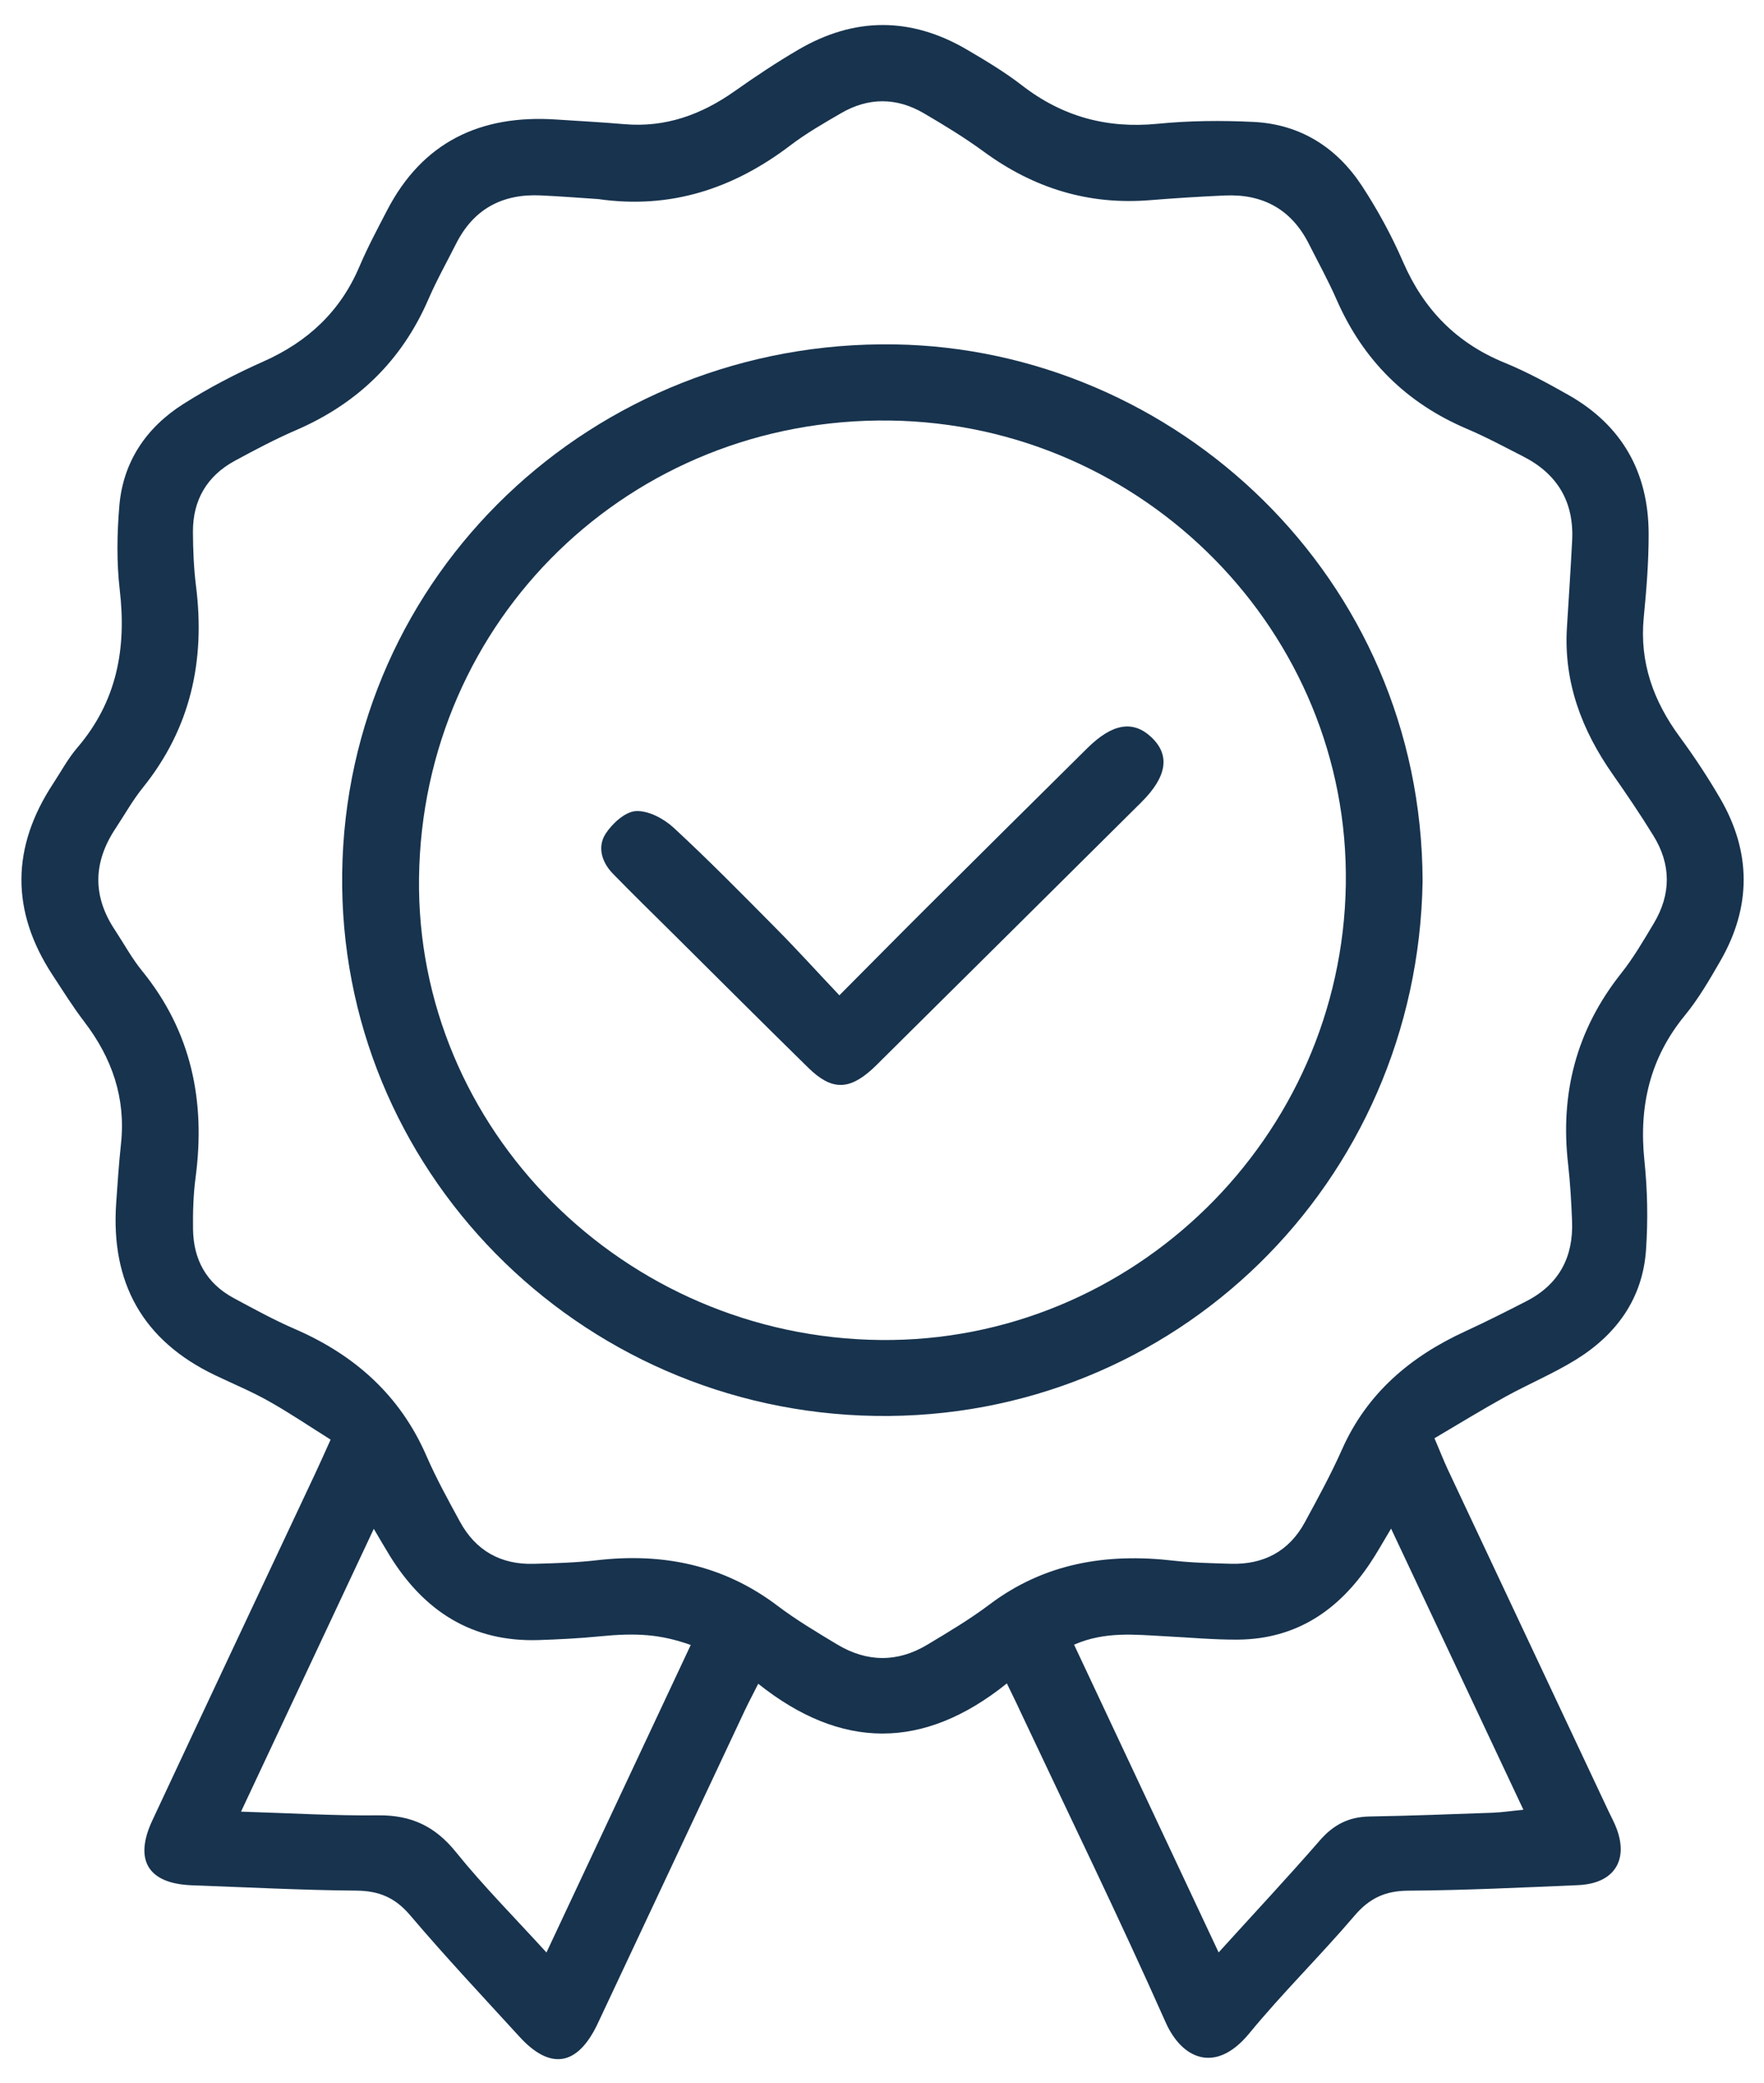
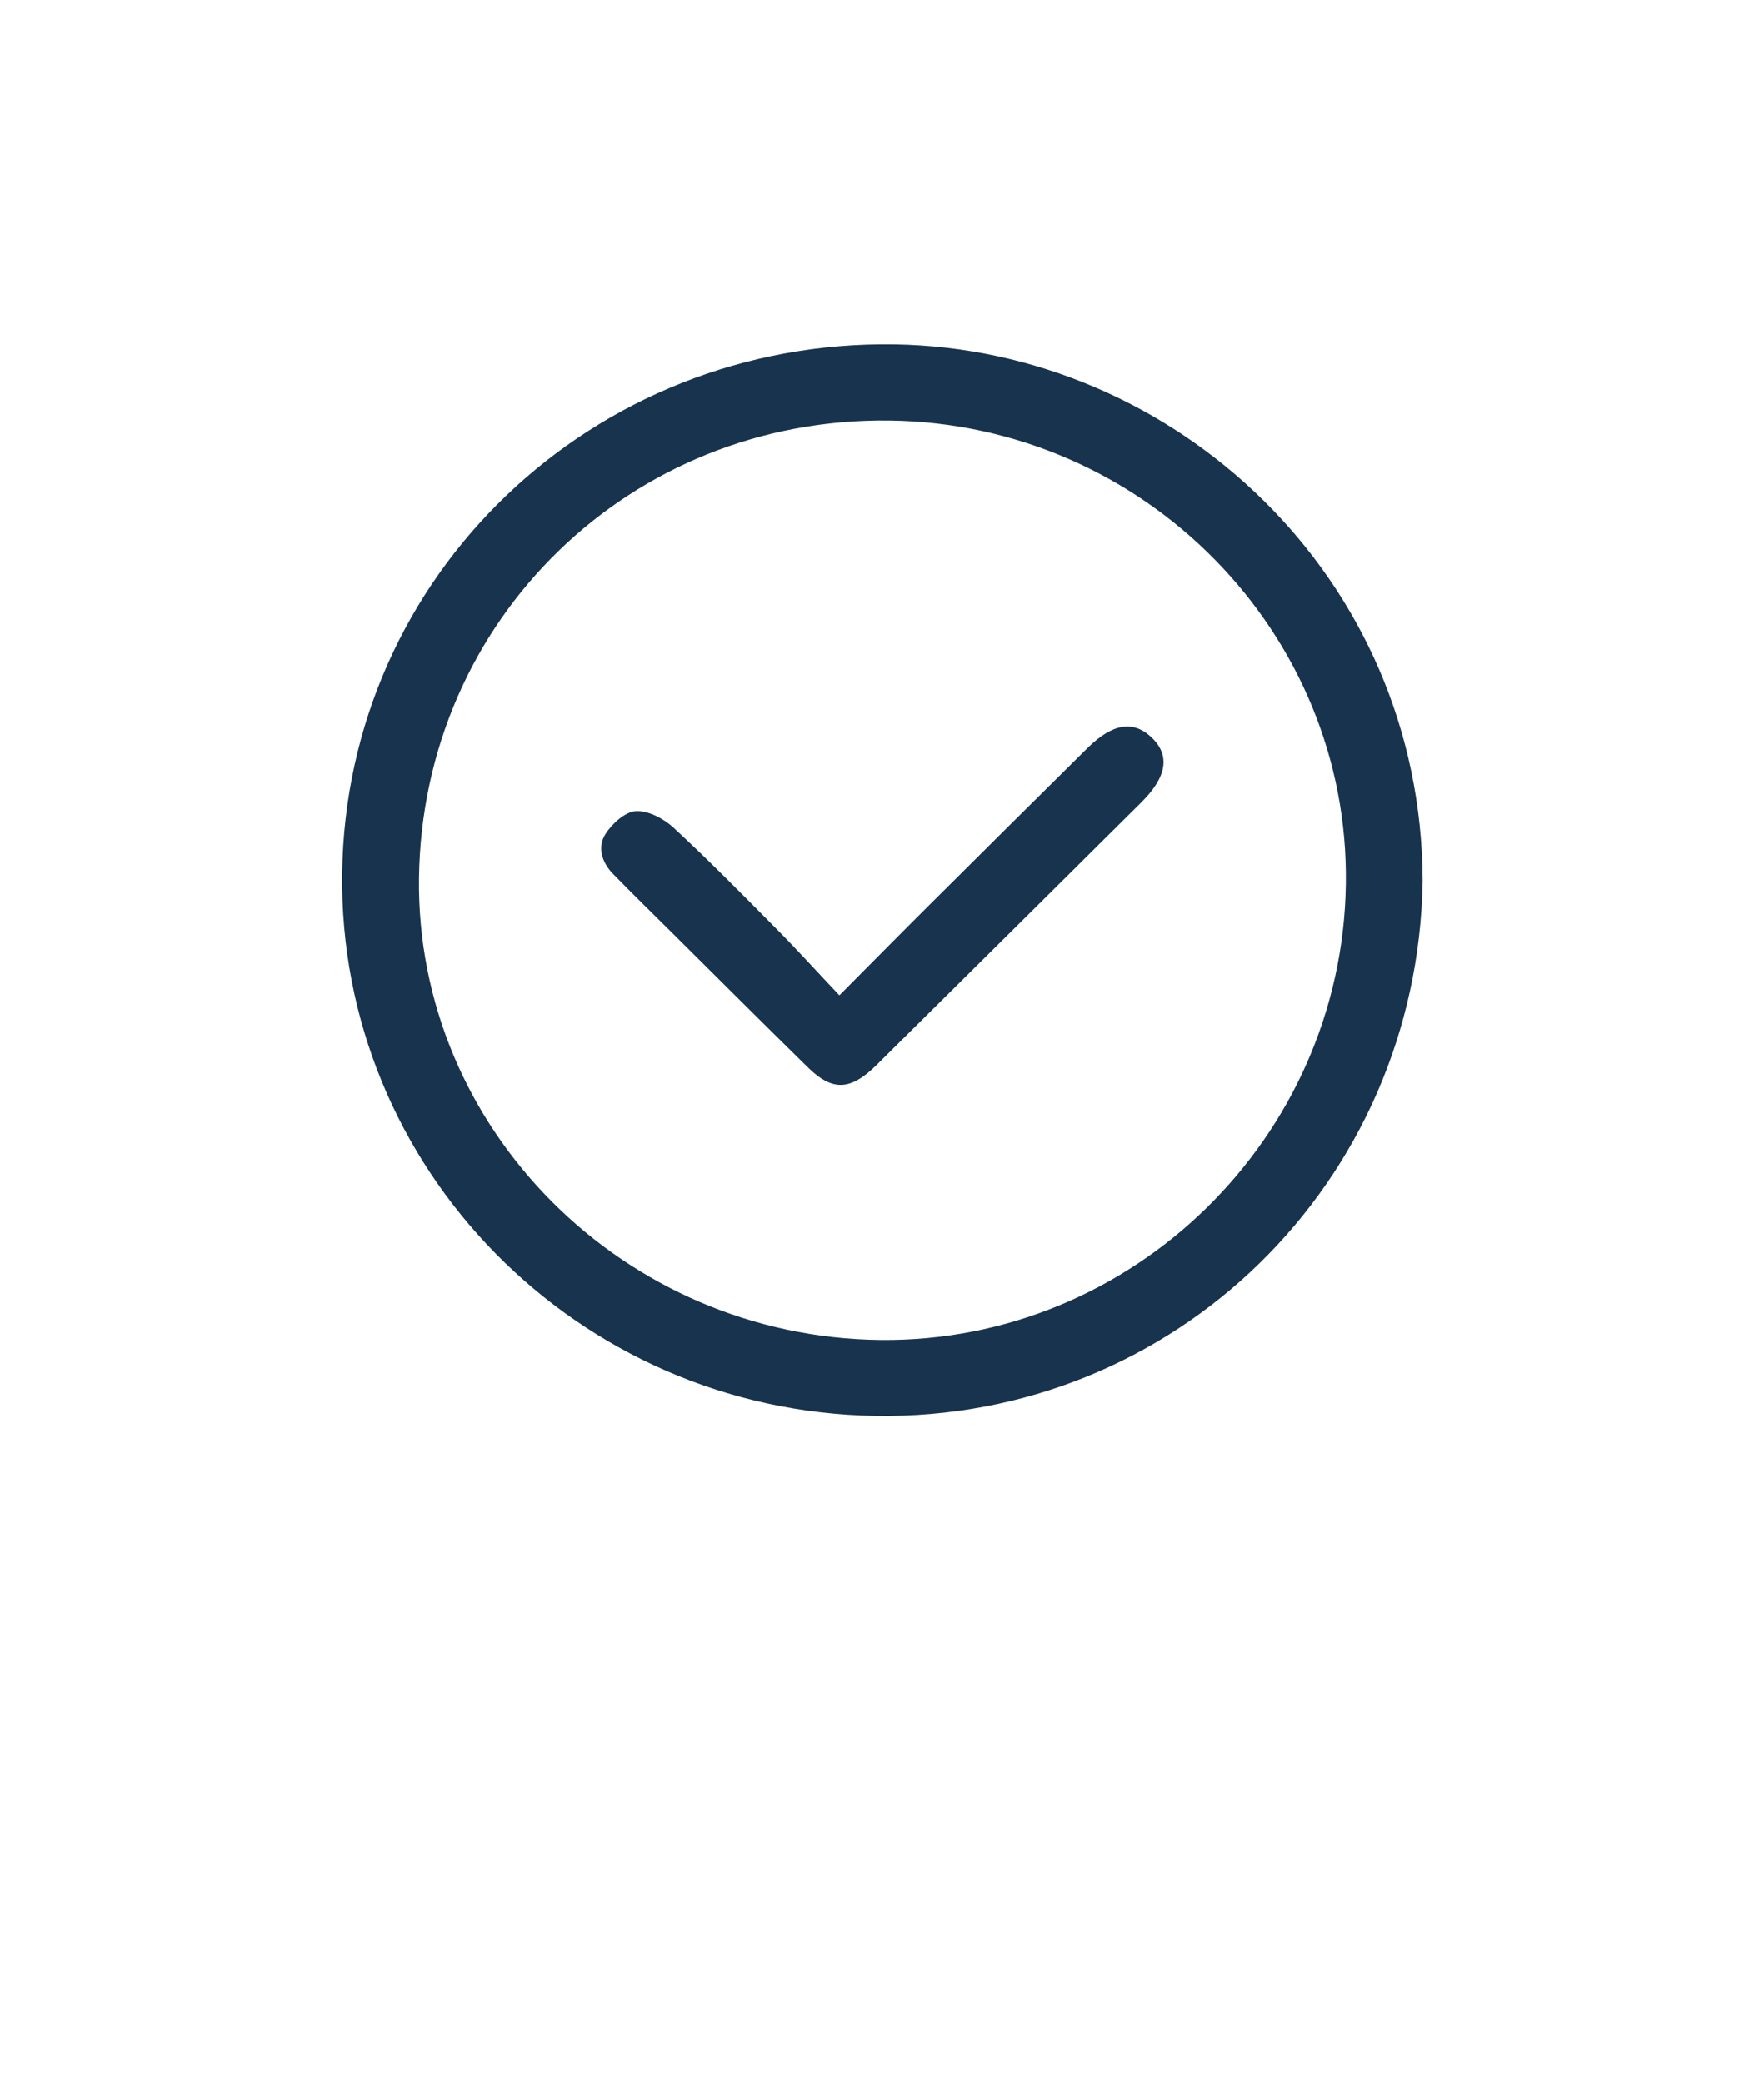
<svg xmlns="http://www.w3.org/2000/svg" fill="none" viewBox="0 0 61 72" height="72" width="61">
-   <path fill="#17334E" d="M34.818 58.192C31.93 60.51 29.09 60.49 26.22 58.204C26.04 58.561 25.896 58.832 25.764 59.108C24.124 62.594 22.486 66.082 20.849 69.567C20.783 69.708 20.717 69.851 20.649 69.992C19.96 71.418 19.026 71.566 17.968 70.409C16.695 69.017 15.402 67.641 14.182 66.205C13.663 65.595 13.109 65.361 12.316 65.354C10.423 65.339 8.53 65.238 6.637 65.17C5.125 65.115 4.622 64.304 5.27 62.923C7.14 58.923 9.023 54.927 10.902 50.932C11.061 50.593 11.213 50.252 11.433 49.764C10.719 49.317 10.026 48.848 9.299 48.438C8.697 48.099 8.054 47.833 7.429 47.534C4.918 46.331 3.83 44.323 4.017 41.595C4.065 40.907 4.111 40.219 4.184 39.536C4.354 37.957 3.875 36.578 2.921 35.328C2.521 34.805 2.172 34.245 1.81 33.693C0.37 31.488 0.392 29.286 1.835 27.091C2.111 26.671 2.351 26.222 2.675 25.843C4.04 24.251 4.379 22.42 4.141 20.393C4.03 19.439 4.045 18.457 4.126 17.496C4.252 15.964 5.06 14.773 6.348 13.96C7.221 13.407 8.148 12.923 9.094 12.503C10.638 11.82 11.767 10.771 12.428 9.216C12.709 8.556 13.05 7.918 13.382 7.278C14.607 4.912 16.609 3.958 19.226 4.131C20.014 4.184 20.803 4.224 21.588 4.292C23.013 4.415 24.251 3.965 25.397 3.157C26.116 2.649 26.85 2.16 27.612 1.715C29.548 0.583 31.505 0.58 33.441 1.718C34.092 2.099 34.745 2.491 35.34 2.951C36.732 4.028 38.27 4.452 40.03 4.279C41.123 4.171 42.234 4.161 43.333 4.214C44.958 4.289 46.221 5.093 47.097 6.426C47.643 7.26 48.127 8.151 48.524 9.066C49.238 10.703 50.369 11.863 52.04 12.543C52.794 12.852 53.518 13.247 54.229 13.648C56.095 14.703 57.006 16.333 57.011 18.445C57.014 19.414 56.935 20.386 56.841 21.35C56.692 22.9 57.178 24.238 58.087 25.474C58.588 26.154 59.056 26.865 59.481 27.593C60.567 29.456 60.567 31.347 59.492 33.216C59.117 33.866 58.735 34.526 58.259 35.106C57.046 36.586 56.672 38.251 56.864 40.116C56.971 41.138 56.991 42.181 56.92 43.203C56.806 44.885 55.897 46.141 54.477 47.012C53.703 47.487 52.855 47.843 52.055 48.283C51.237 48.735 50.44 49.224 49.605 49.717C49.795 50.161 49.916 50.475 50.058 50.781C51.911 54.721 53.764 58.659 55.619 62.599C55.7 62.77 55.788 62.935 55.862 63.109C56.353 64.274 55.837 65.113 54.568 65.165C52.612 65.248 50.655 65.344 48.699 65.356C47.901 65.361 47.355 65.617 46.841 66.22C45.659 67.606 44.35 68.889 43.194 70.296C42.034 71.704 40.87 71.175 40.308 69.906C38.706 66.303 36.975 62.755 35.294 59.184C35.167 58.903 35.028 58.626 34.818 58.192ZM20.684 6.881C20.024 6.838 19.363 6.785 18.7 6.755C17.371 6.692 16.379 7.225 15.774 8.42C15.45 9.063 15.096 9.693 14.81 10.354C13.891 12.471 12.357 13.955 10.233 14.871C9.512 15.183 8.816 15.552 8.125 15.926C7.153 16.453 6.667 17.292 6.672 18.384C6.675 19.01 6.7 19.638 6.778 20.258C7.102 22.829 6.596 25.172 4.938 27.229C4.586 27.666 4.308 28.166 3.997 28.635C3.22 29.803 3.192 30.973 3.974 32.148C4.285 32.618 4.556 33.123 4.91 33.557C6.626 35.666 7.112 38.072 6.763 40.706C6.685 41.294 6.667 41.894 6.675 42.487C6.687 43.537 7.135 44.363 8.084 44.873C8.775 45.244 9.469 45.626 10.188 45.937C12.271 46.839 13.84 48.237 14.751 50.337C15.088 51.11 15.498 51.854 15.903 52.597C16.447 53.599 17.315 54.091 18.462 54.058C19.186 54.038 19.915 54.018 20.634 53.935C22.924 53.669 25.02 54.096 26.886 55.507C27.536 56 28.245 56.419 28.943 56.841C29.979 57.466 31.039 57.474 32.077 56.848C32.806 56.411 33.54 55.974 34.216 55.465C36.119 54.031 38.266 53.682 40.576 53.948C41.232 54.023 41.898 54.036 42.561 54.056C43.705 54.089 44.583 53.619 45.127 52.612C45.575 51.786 46.028 50.96 46.408 50.103C47.271 48.162 48.765 46.897 50.66 46.025C51.374 45.696 52.078 45.342 52.776 44.983C53.908 44.405 54.411 43.459 54.363 42.218C54.338 41.563 54.3 40.905 54.227 40.252C53.943 37.803 54.51 35.601 56.059 33.648C56.487 33.11 56.836 32.507 57.191 31.915C57.791 30.91 57.791 29.886 57.178 28.891C56.735 28.171 56.259 27.468 55.773 26.774C54.697 25.24 54.065 23.575 54.186 21.677C54.249 20.677 54.315 19.678 54.366 18.678C54.432 17.355 53.862 16.386 52.675 15.78C52.03 15.451 51.392 15.107 50.726 14.824C48.623 13.93 47.135 12.443 46.223 10.364C45.935 9.706 45.586 9.073 45.261 8.43C44.659 7.237 43.669 6.695 42.338 6.758C41.488 6.798 40.635 6.848 39.787 6.918C37.643 7.097 35.742 6.504 34.021 5.243C33.363 4.761 32.662 4.334 31.955 3.92C31.009 3.363 30.032 3.36 29.08 3.915C28.483 4.262 27.875 4.611 27.328 5.028C25.359 6.524 23.18 7.242 20.684 6.881ZM48.104 52.84C47.815 53.32 47.608 53.699 47.365 54.058C46.284 55.668 44.821 56.657 42.819 56.678C41.968 56.685 41.118 56.602 40.268 56.56C39.24 56.507 38.207 56.386 37.142 56.853C38.81 60.402 40.455 63.9 42.141 67.491C43.368 66.137 44.528 64.899 45.639 63.621C46.107 63.081 46.636 62.805 47.352 62.792C48.772 62.767 50.195 62.715 51.615 62.662C51.941 62.649 52.268 62.599 52.68 62.559C51.129 59.259 49.635 56.093 48.104 52.84ZM8.335 62.624C10.056 62.677 11.57 62.77 13.078 62.752C14.212 62.74 15.04 63.124 15.759 64.013C16.715 65.198 17.796 66.285 18.897 67.493C20.596 63.875 22.238 60.371 23.886 56.863C22.841 56.492 22.023 56.437 20.712 56.567C20.021 56.635 19.328 56.67 18.634 56.693C16.321 56.77 14.663 55.688 13.483 53.785C13.314 53.511 13.154 53.232 12.926 52.848C11.385 56.13 9.902 59.292 8.335 62.624Z" />
  <path fill="#17334E" d="M49.194 30.46C49.025 40.889 40.617 49.106 30.274 48.945C19.958 48.785 11.698 40.382 11.833 30.182C11.967 19.878 20.499 11.74 30.938 11.905C40.614 12.059 49.167 19.934 49.194 30.46ZM14.49 30.345C14.379 39.026 21.572 46.228 30.447 46.321C39.169 46.411 46.405 39.33 46.539 30.571C46.673 21.88 39.564 14.65 30.768 14.537C21.805 14.421 14.607 21.413 14.49 30.345Z" />
  <path fill="#17334E" d="M29.026 34.406C30.185 33.241 31.177 32.236 32.177 31.242C33.982 29.446 35.789 27.653 37.599 25.863C38.462 25.009 39.176 24.889 39.806 25.476C40.472 26.096 40.363 26.842 39.469 27.731C36.48 30.7 33.491 33.663 30.499 36.628C30.388 36.739 30.279 36.852 30.162 36.957C29.352 37.693 28.75 37.693 27.953 36.912C26.381 35.373 24.827 33.816 23.265 32.267C22.574 31.581 21.875 30.9 21.195 30.202C20.81 29.808 20.65 29.278 20.939 28.826C21.167 28.47 21.615 28.06 21.987 28.038C22.415 28.012 22.951 28.296 23.29 28.608C24.513 29.738 25.682 30.928 26.854 32.111C27.558 32.821 28.231 33.565 29.026 34.406Z" />
</svg>